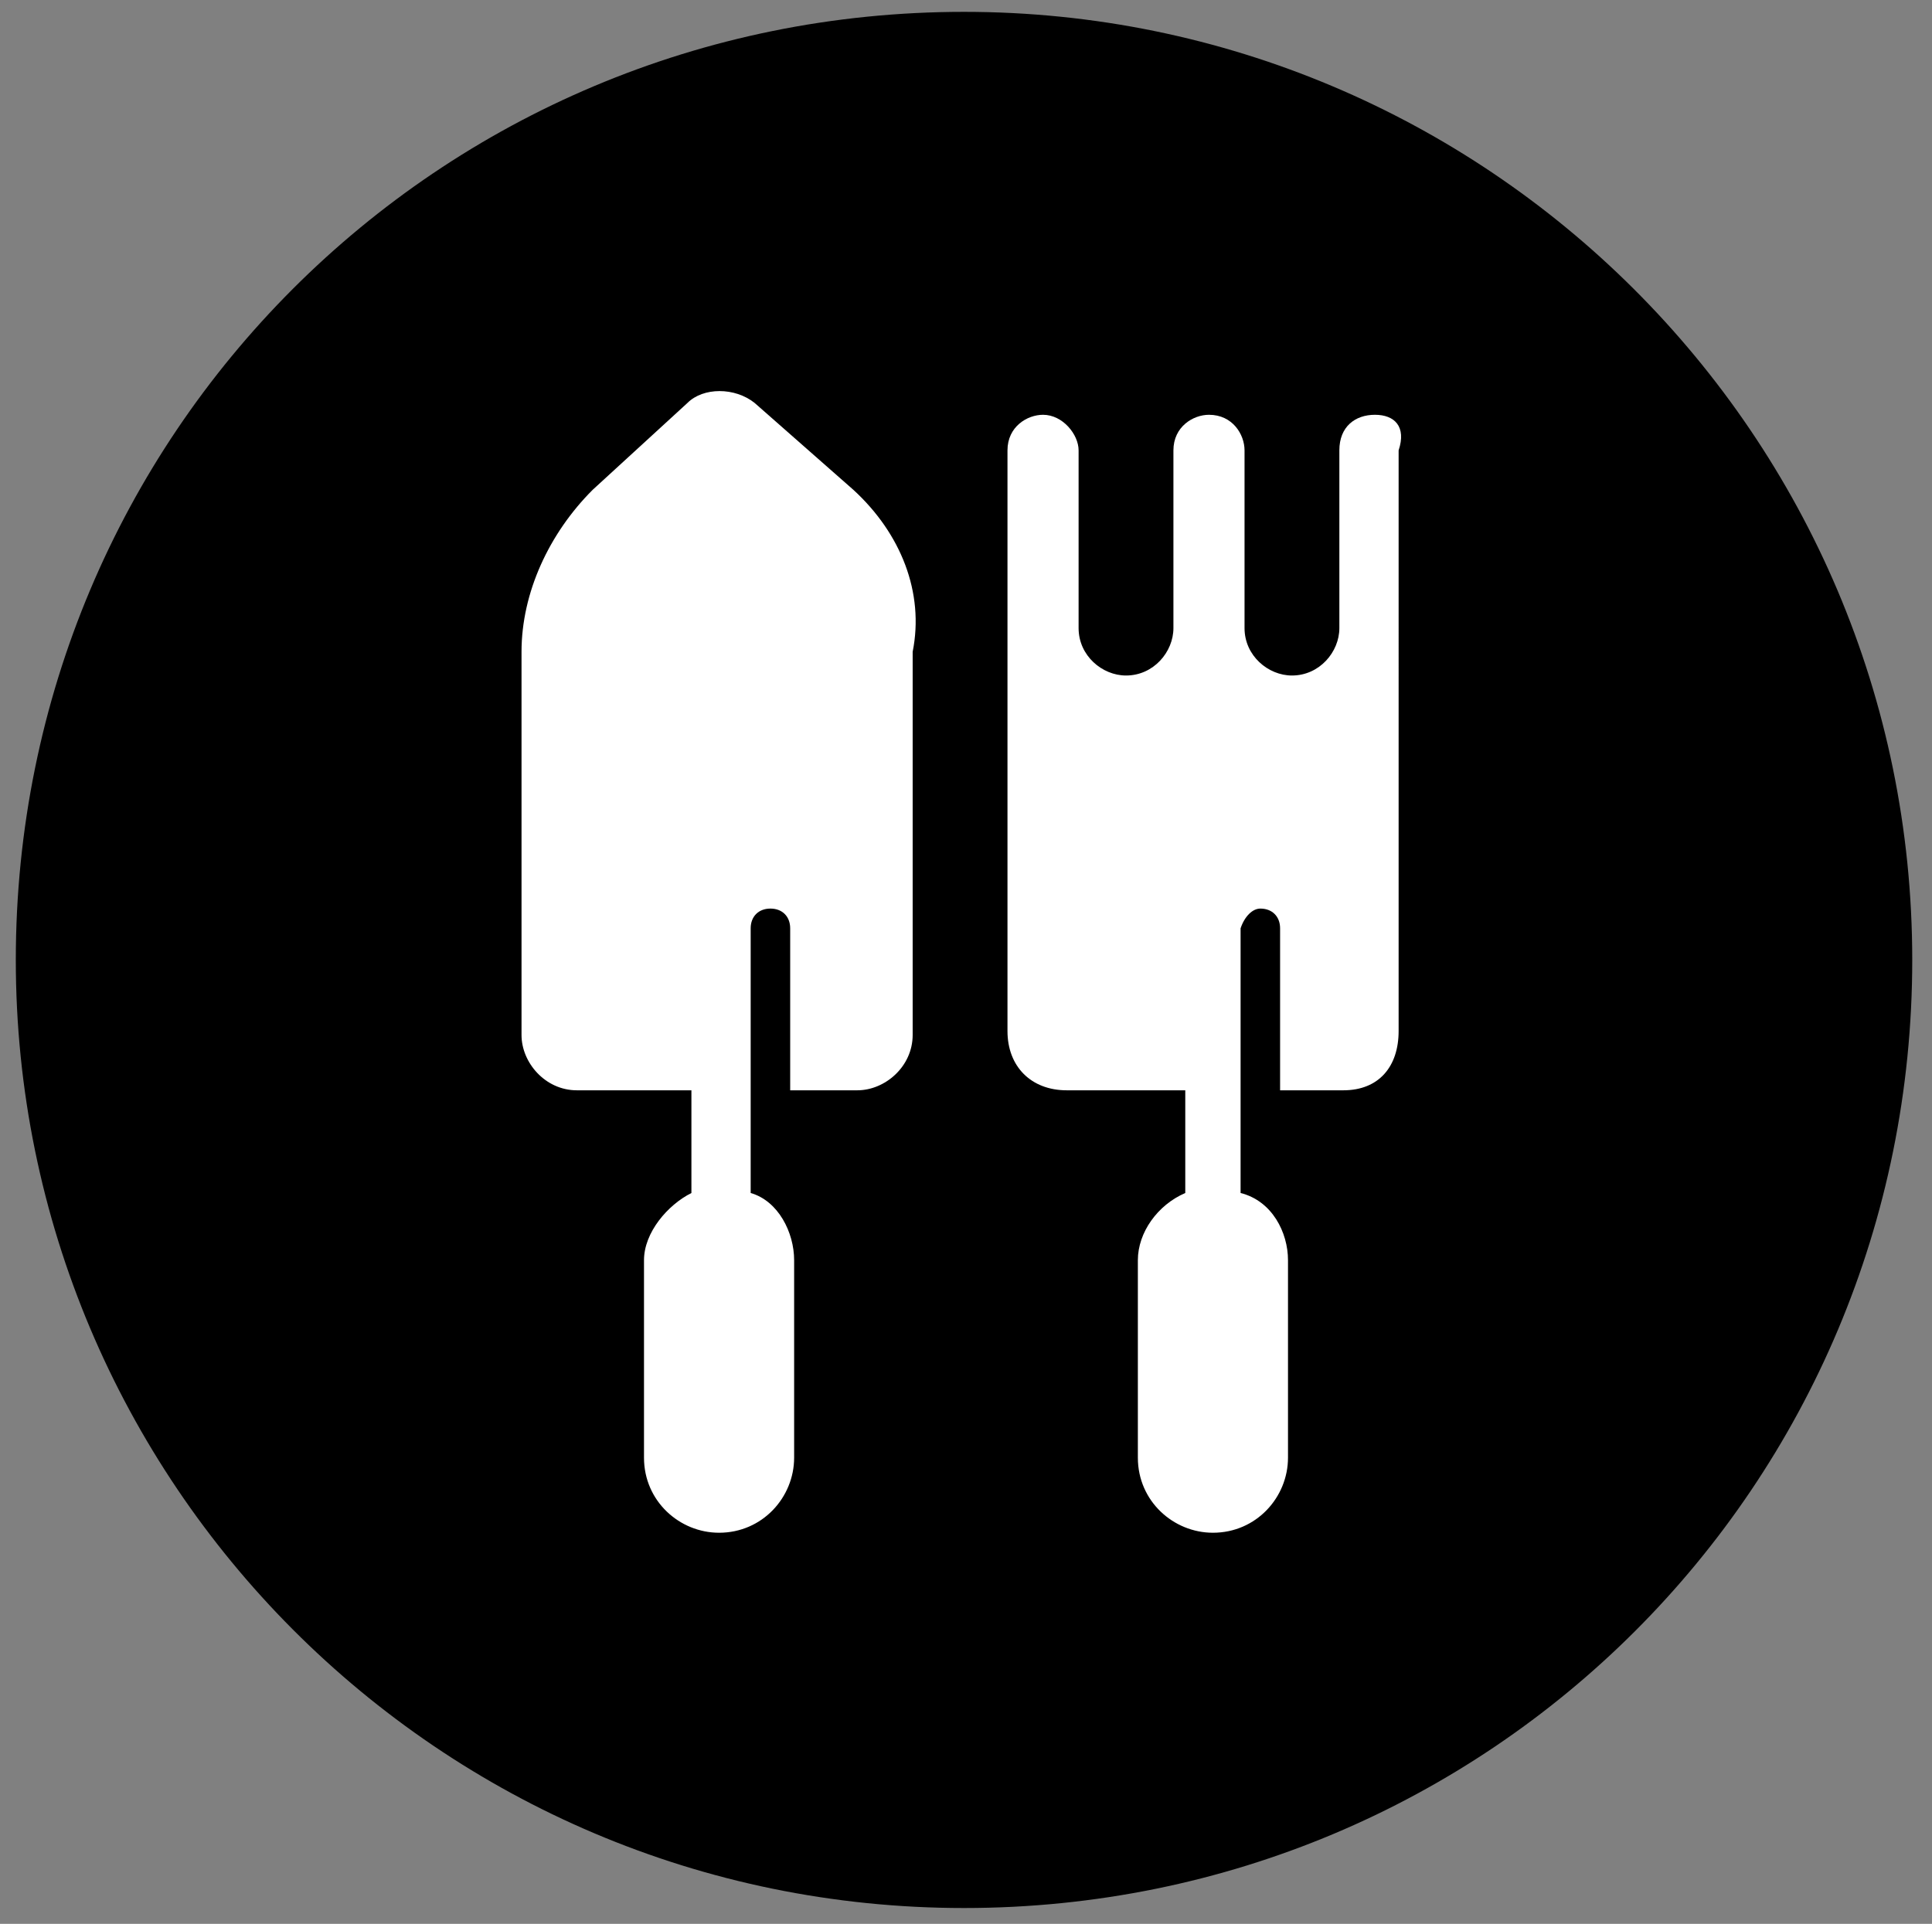
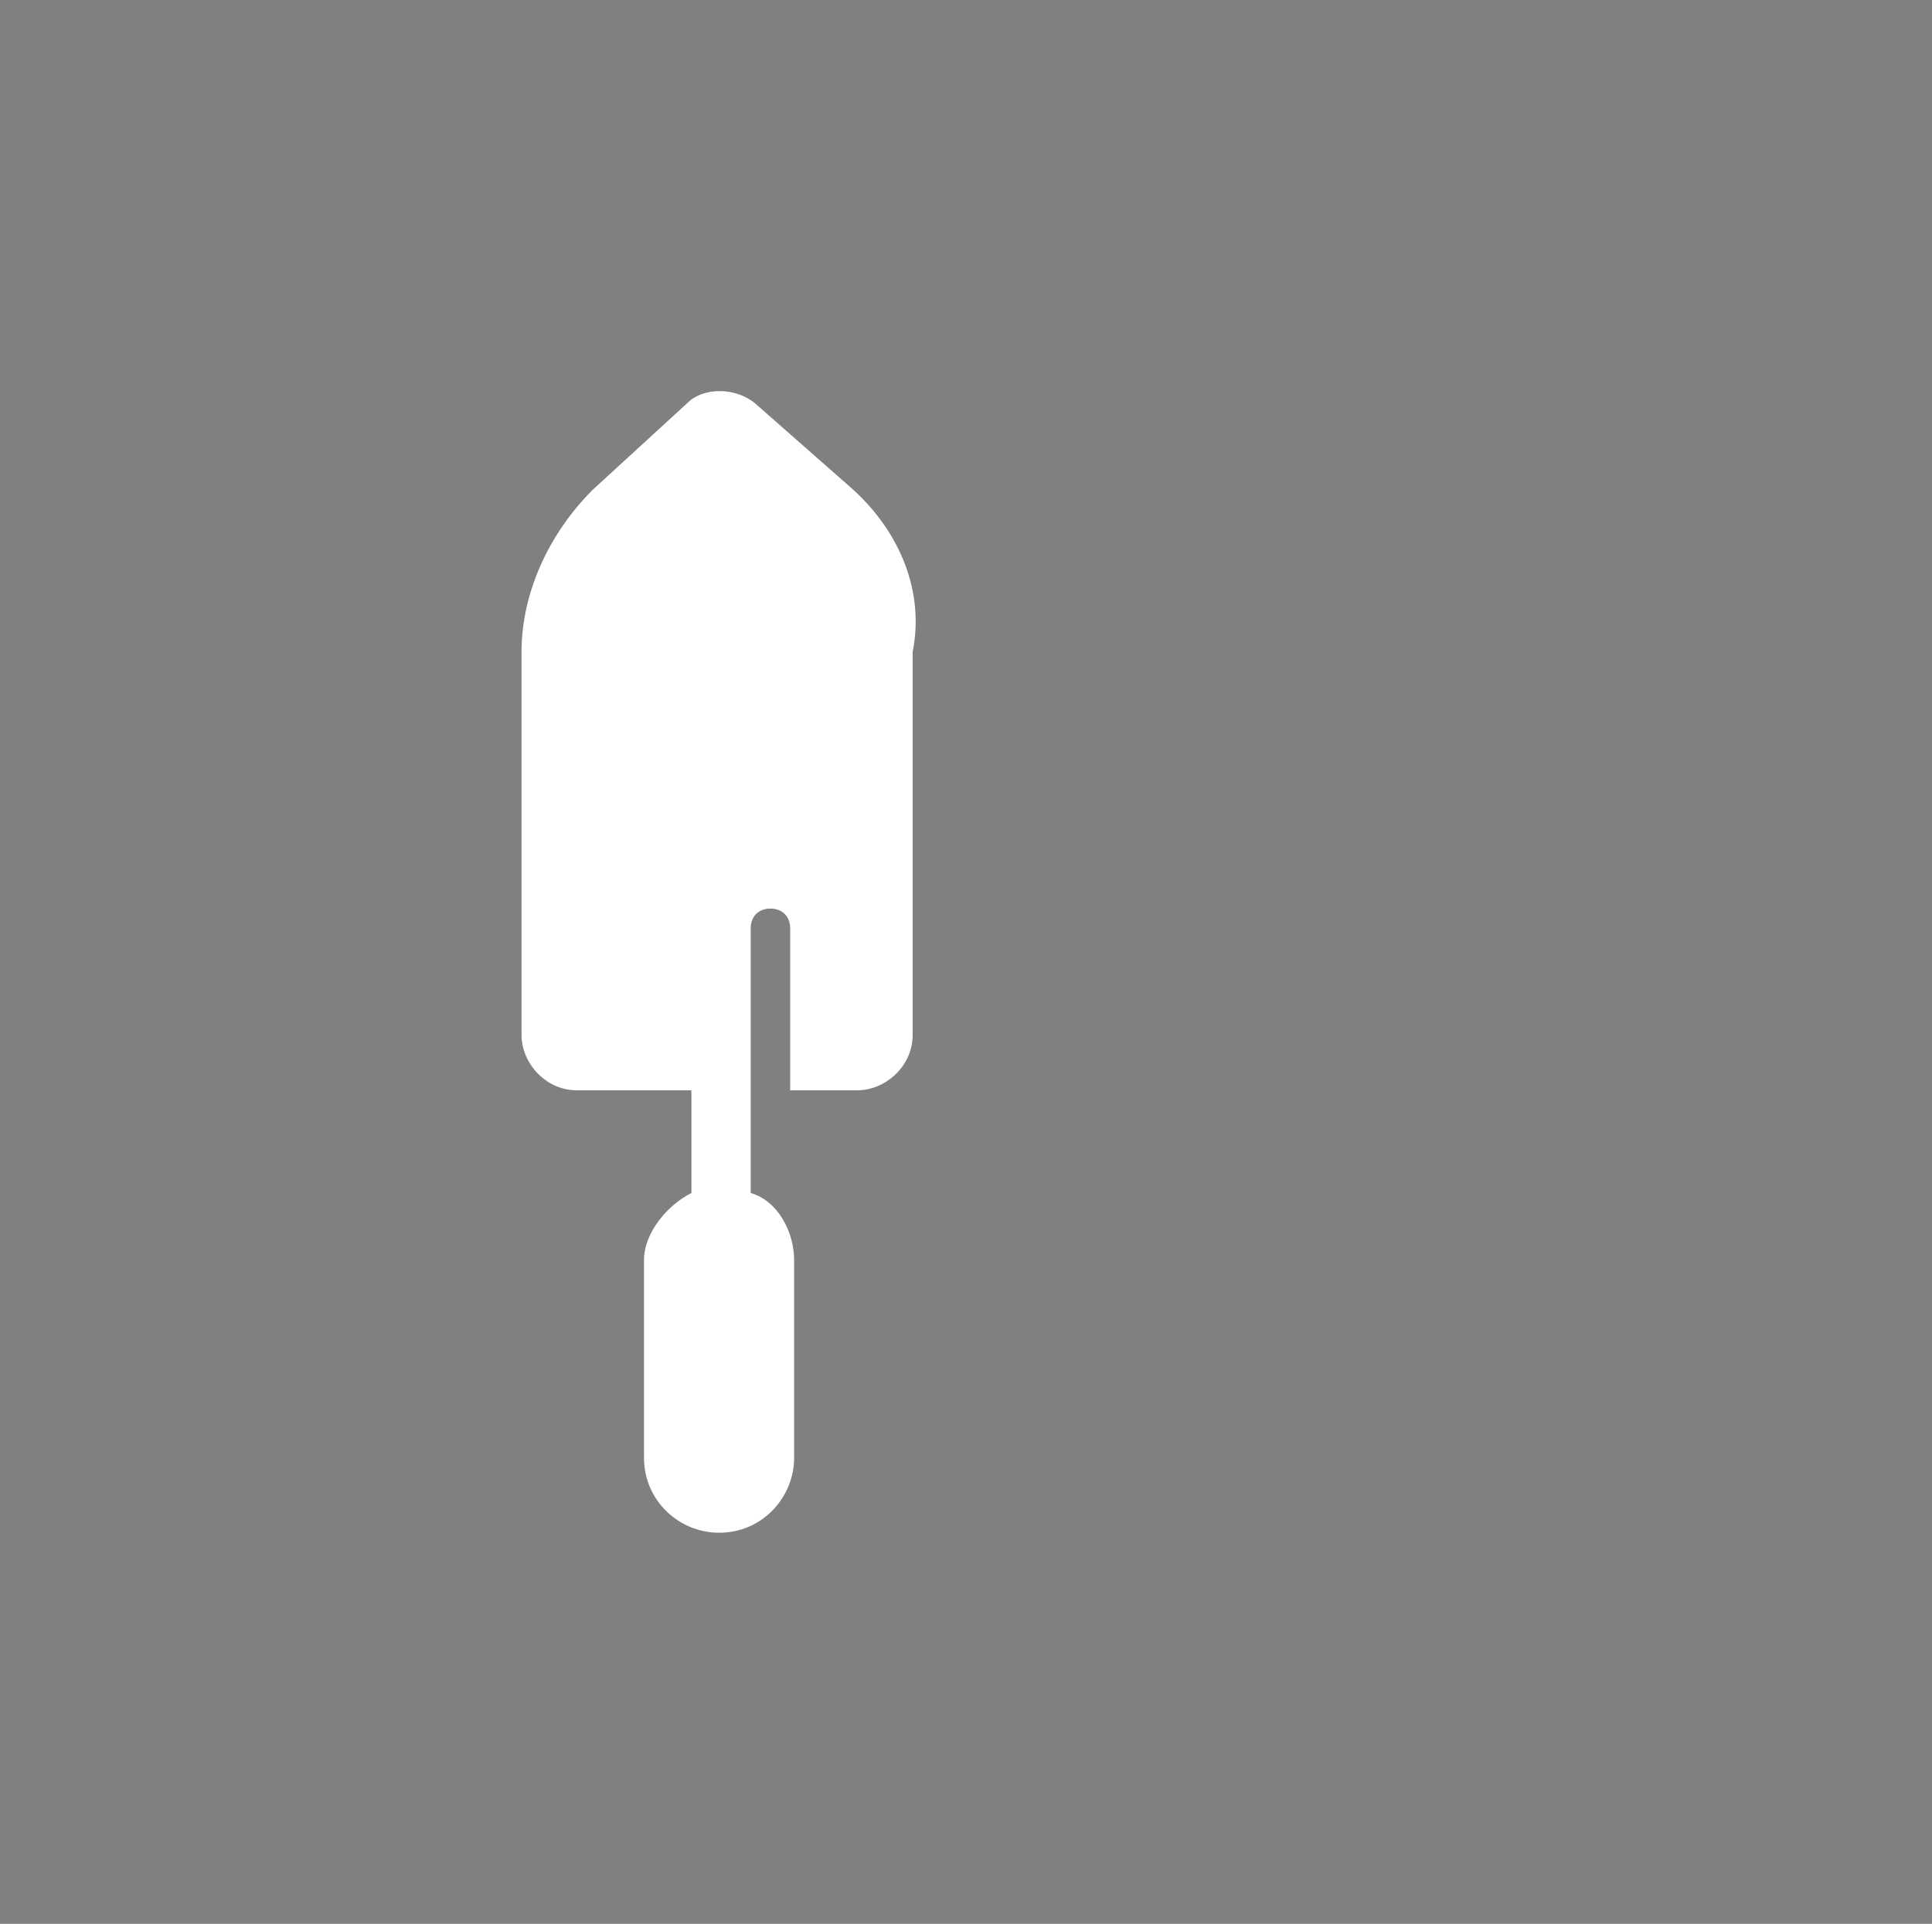
<svg xmlns="http://www.w3.org/2000/svg" version="1.1" id="Raggruppa_55" x="0px" y="0px" viewBox="0 0 48.9 48.7" style="enable-background:new 0 0 48.9 48.7;" xml:space="preserve">
  <rect x="0" y="0" width="48.9" height="48.7" fill="#808080" stroke="none" />
  <style type="text/css">
	.st0{fill:#FFFFFF;}
</style>
  <g>
    <g>
      <g>
-         <path d="M24.4,48.3c13.3,0,24-10.7,24-24s-10.8-24-24-24c-13.3,0-24,10.7-24,24C0.4,37.5,11.1,48.3,24.4,48.3" />
-       </g>
+         </g>
    </g>
    <g>
      <g>
        <g>
          <path class="st0" d="M21.6,12.4l-2.5-2.2c-0.5-0.4-1.3-0.4-1.7,0L15,12.4c-1.1,1.1-1.8,2.6-1.8,4.1v9.7c0,0.7,0.6,1.4,1.4,1.4      h2.9v2.6c-0.6,0.3-1.2,1-1.2,1.7v5c0,1.1,0.9,1.9,1.9,1.9l0,0c1.1,0,1.9-0.9,1.9-1.9v-5c0-0.7-0.4-1.5-1.1-1.7v-2.6v-4.1      c0-0.3,0.2-0.5,0.5-0.5l0,0c0.3,0,0.5,0.2,0.5,0.5v4.1h1.7c0.7,0,1.4-0.6,1.4-1.4v-9.7C23.4,15,22.8,13.5,21.6,12.4" />
        </g>
        <g>
-           <path class="st0" d="M34.8,10.5L34.8,10.5c-0.5,0-0.9,0.3-0.9,0.9v4.5c0,0.6-0.5,1.2-1.2,1.2l0,0c-0.6,0-1.2-0.5-1.2-1.2v-4.5      c0-0.4-0.3-0.9-0.9-0.9l0,0c-0.4,0-0.9,0.3-0.9,0.9v4.5c0,0.6-0.5,1.2-1.2,1.2l0,0c-0.6,0-1.2-0.5-1.2-1.2v-4.5      c0-0.4-0.4-0.9-0.9-0.9l0,0c-0.4,0-0.9,0.3-0.9,0.9v14.7c0,0.9,0.6,1.5,1.5,1.5H30v2.6c-0.7,0.3-1.2,1-1.2,1.7v5      c0,1.1,0.9,1.9,1.9,1.9l0,0c1.1,0,1.9-0.9,1.9-1.9v-5c0-0.7-0.4-1.5-1.2-1.7v-6.7c0.1-0.3,0.3-0.5,0.5-0.5      c0.3,0,0.5,0.2,0.5,0.5v4.1h1.6c0.9,0,1.4-0.6,1.4-1.5V11.4C35.6,10.8,35.3,10.5,34.8,10.5" />
-         </g>
+           </g>
      </g>
    </g>
  </g>
</svg>